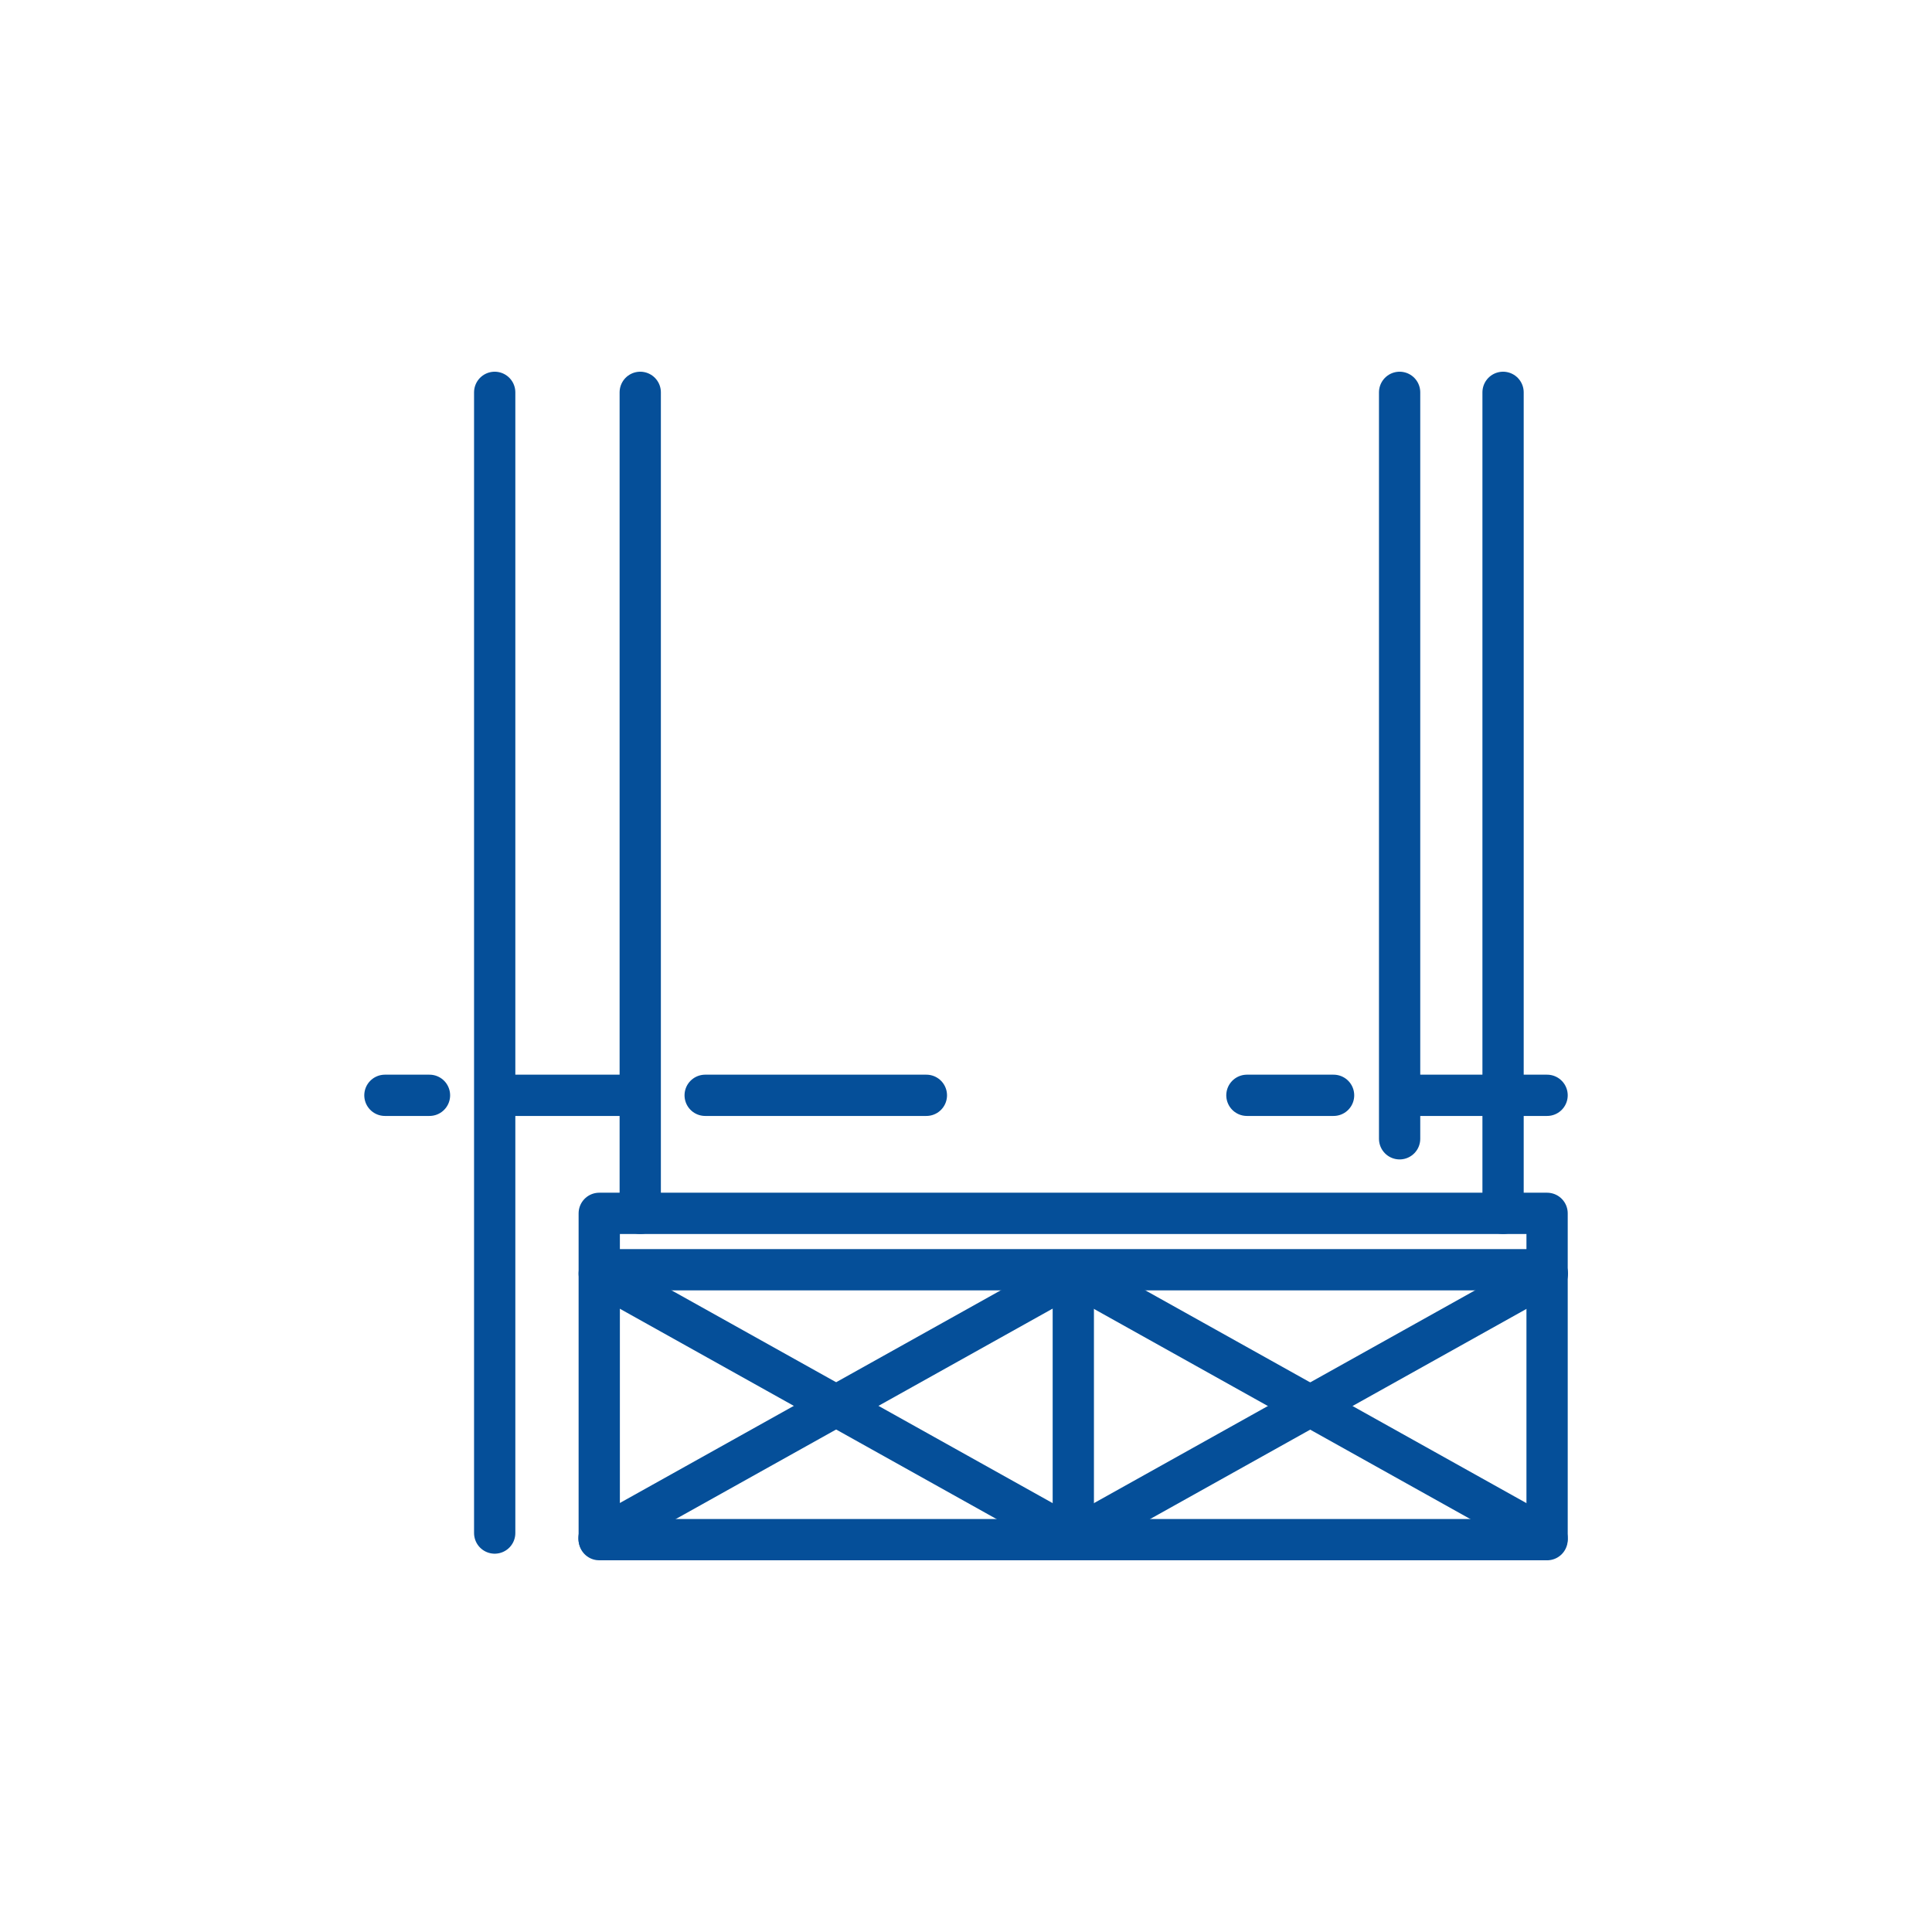
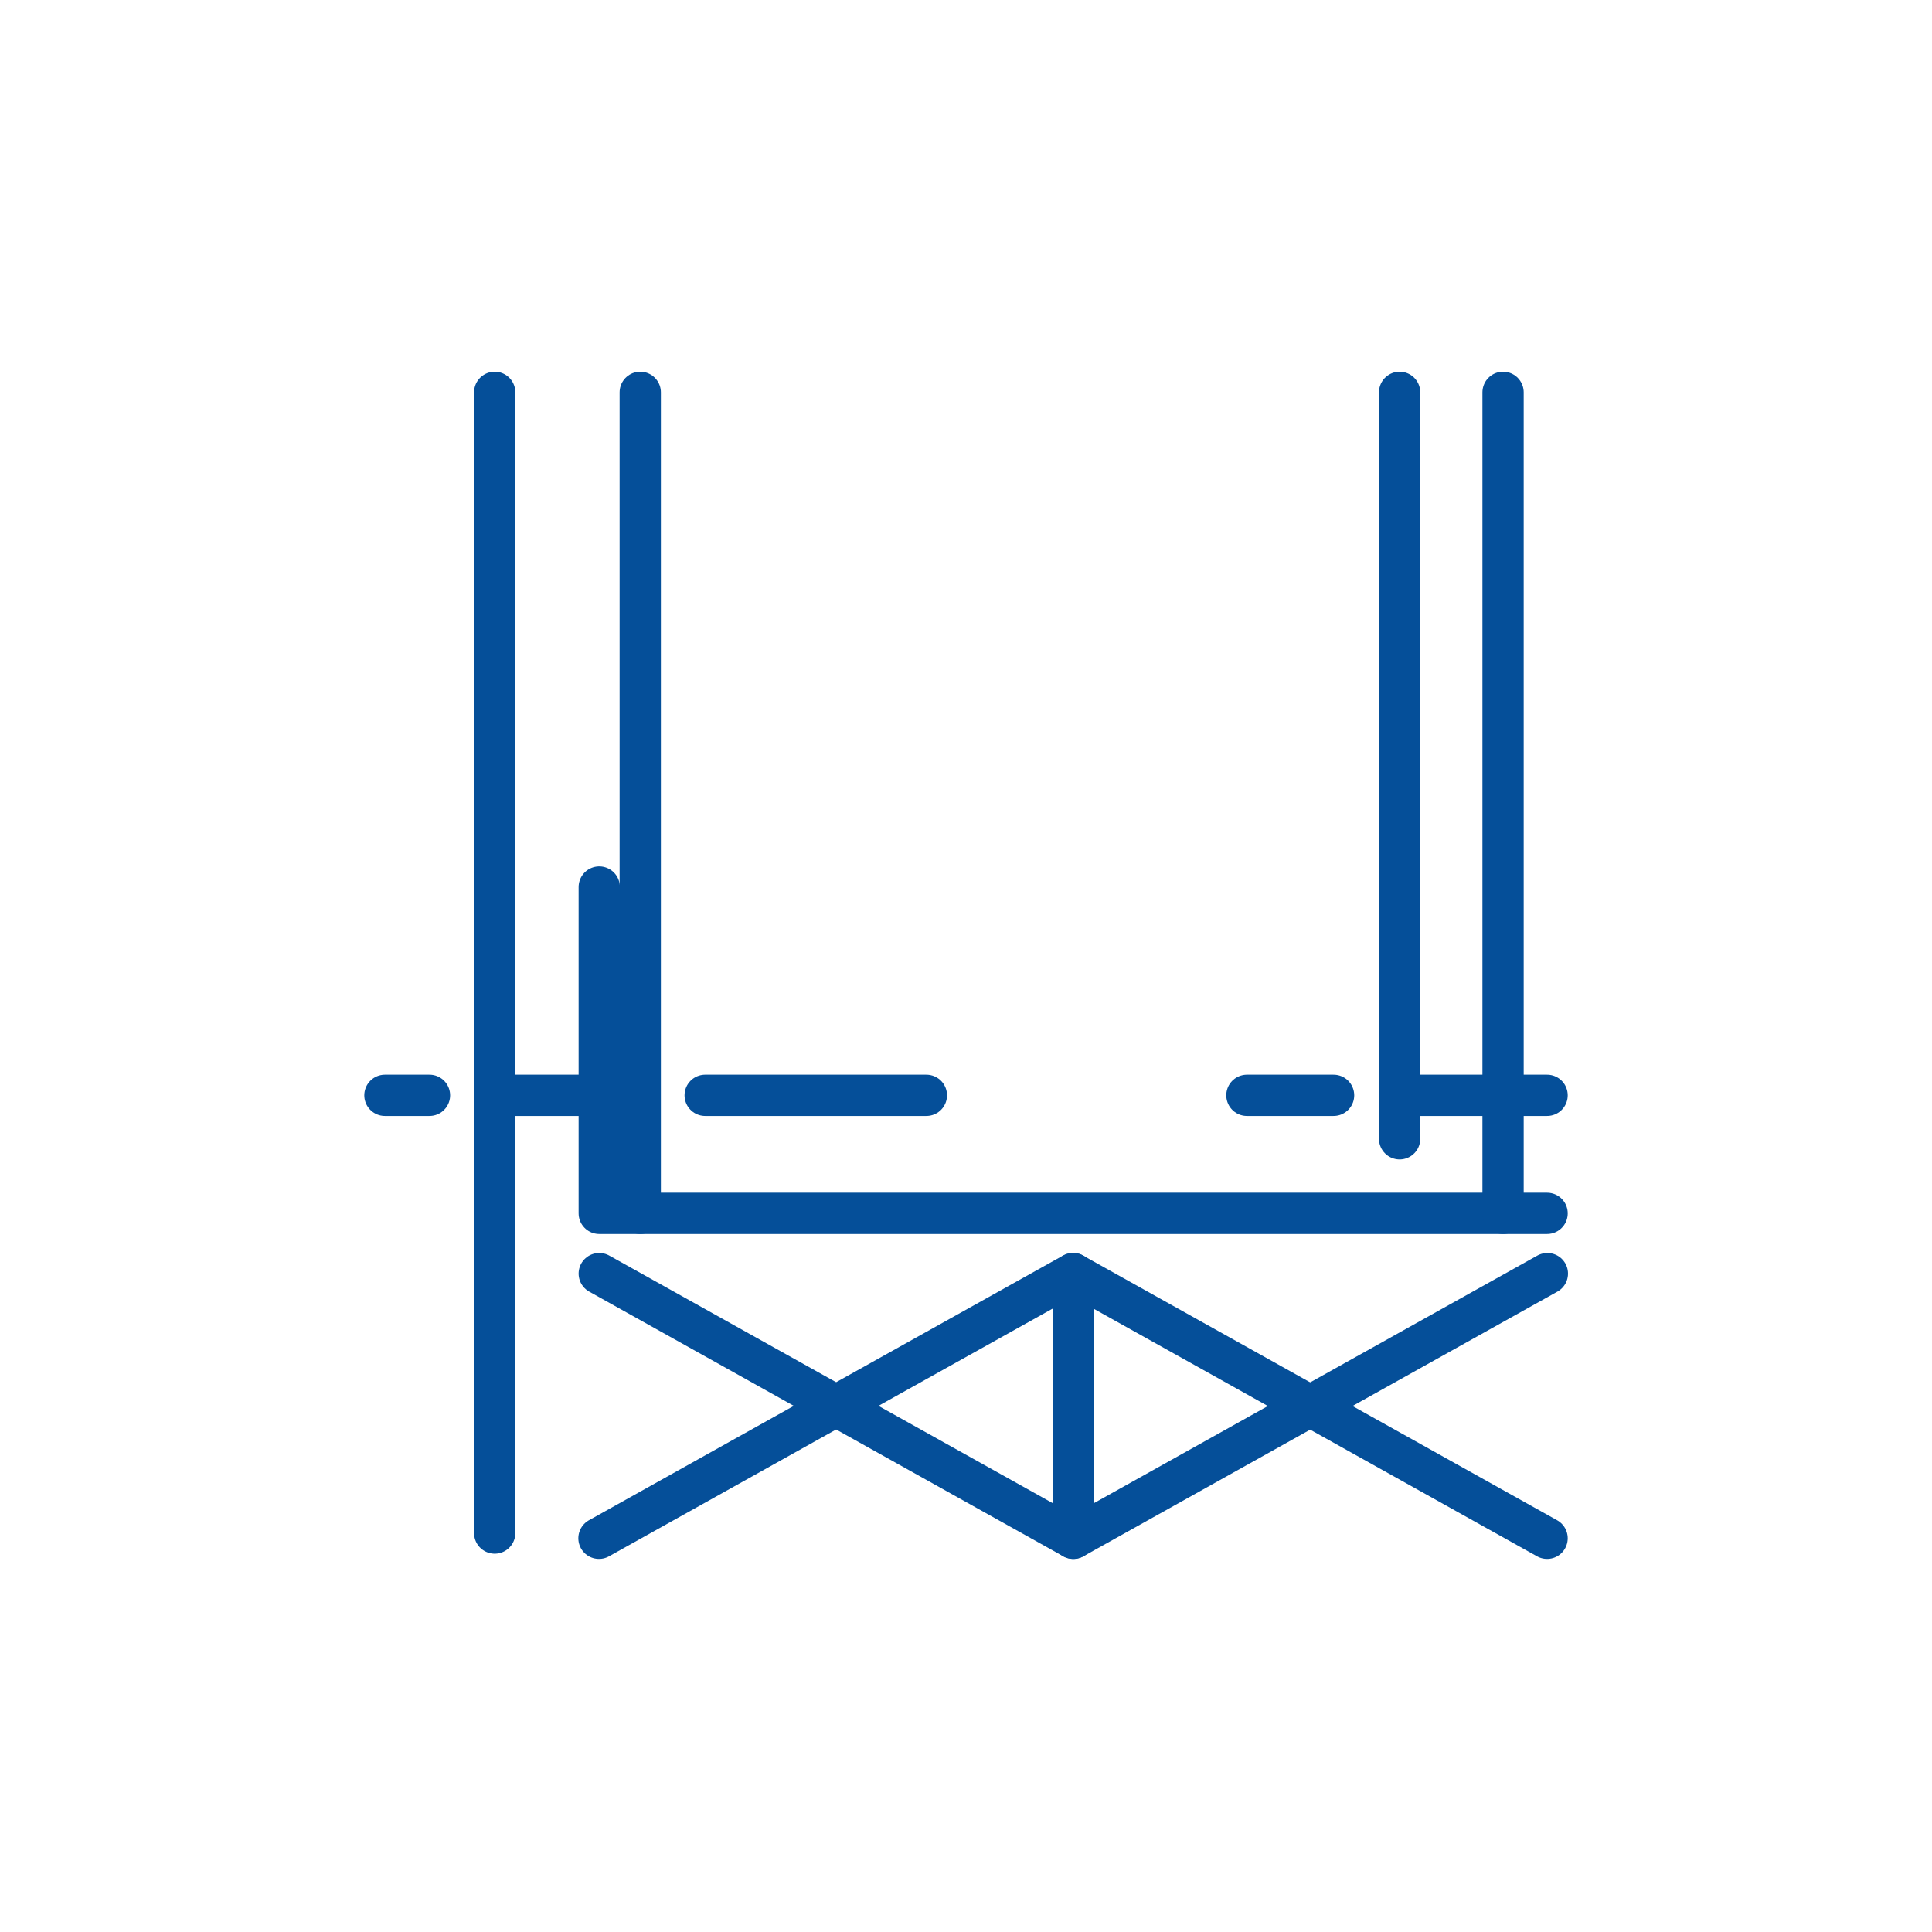
<svg xmlns="http://www.w3.org/2000/svg" id="_图层_2" data-name="图层 2" viewBox="0 0 70.22 70.22">
  <defs>
    <style>
      .cls-1 {
        stroke: #054f99;
        stroke-linecap: round;
        stroke-linejoin: round;
        stroke-width: 1.5px;
      }

      .cls-1, .cls-2 {
        fill: none;
      }

      .cls-3 {
        clip-path: url(#clippath);
      }
    </style>
    <clipPath id="clippath">
      <rect class="cls-2" width="70.22" height="70.22" />
    </clipPath>
  </defs>
  <g id="_图层_1-2" data-name="图层 1">
    <g class="cls-3">
      <g>
        <g>
-           <path class="cls-1" d="M21.78,44.1h34.45v11.86H21.78v-11.86Z" />
+           <path class="cls-1" d="M21.78,44.1h34.45H21.78v-11.86Z" />
          <path class="cls-1" d="M23.27,44.1V14.26" />
          <path class="cls-1" d="M54.63,44.1V14.26" />
          <path class="cls-1" d="M50.87,14.26v27.13" />
          <path class="cls-1" d="M17.98,14.26v41.46" />
          <path class="cls-1" d="M13.99,39.81h1.62" />
          <path class="cls-1" d="M25.63,39.81h8.04" />
          <path class="cls-1" d="M18.05,39.81h5.08" />
          <path class="cls-1" d="M45.32,39.81h3.15" />
          <path class="cls-1" d="M50.95,39.81h5.28" />
          <path class="cls-1" d="M21.78,46.29l17.23,9.62,17.23-9.62" />
          <path class="cls-1" d="M56.23,55.91l-17.23-9.62-17.23,9.62" />
          <path class="cls-1" d="M39.01,46.29v9.62" />
        </g>
-         <path class="cls-1" d="M21.8,46.15h34.31" />
      </g>
    </g>
  </g>
</svg>